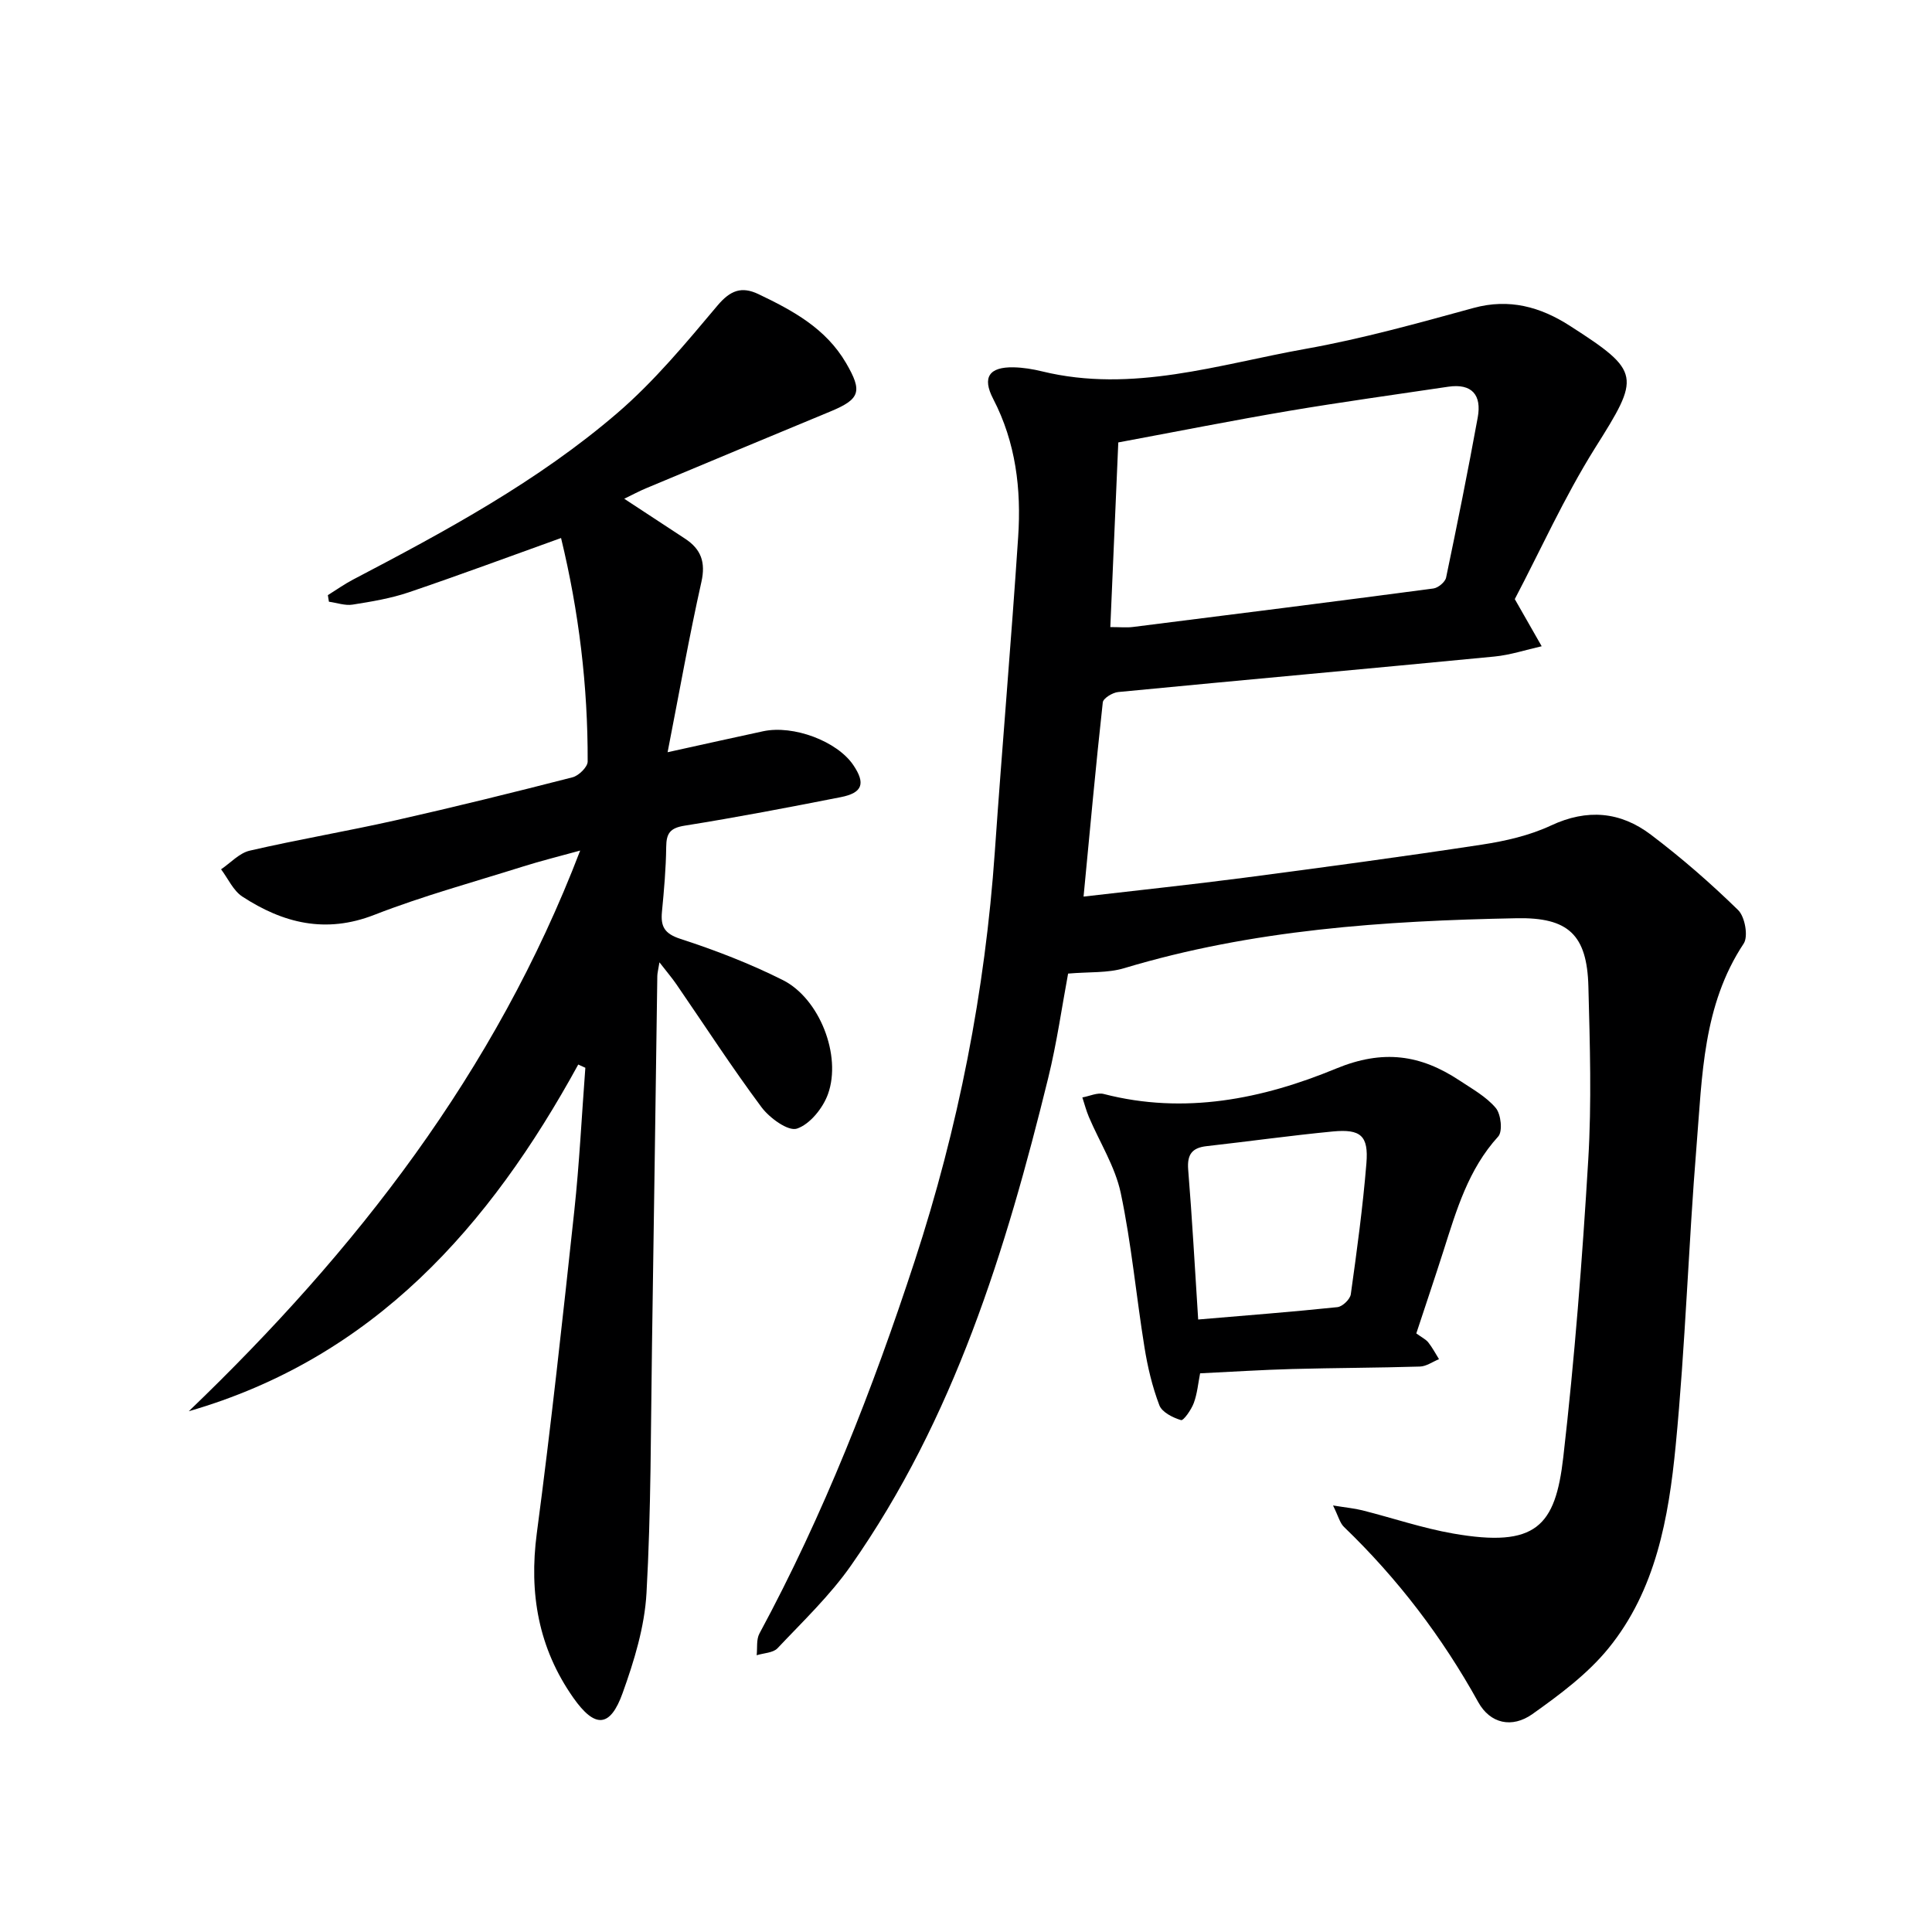
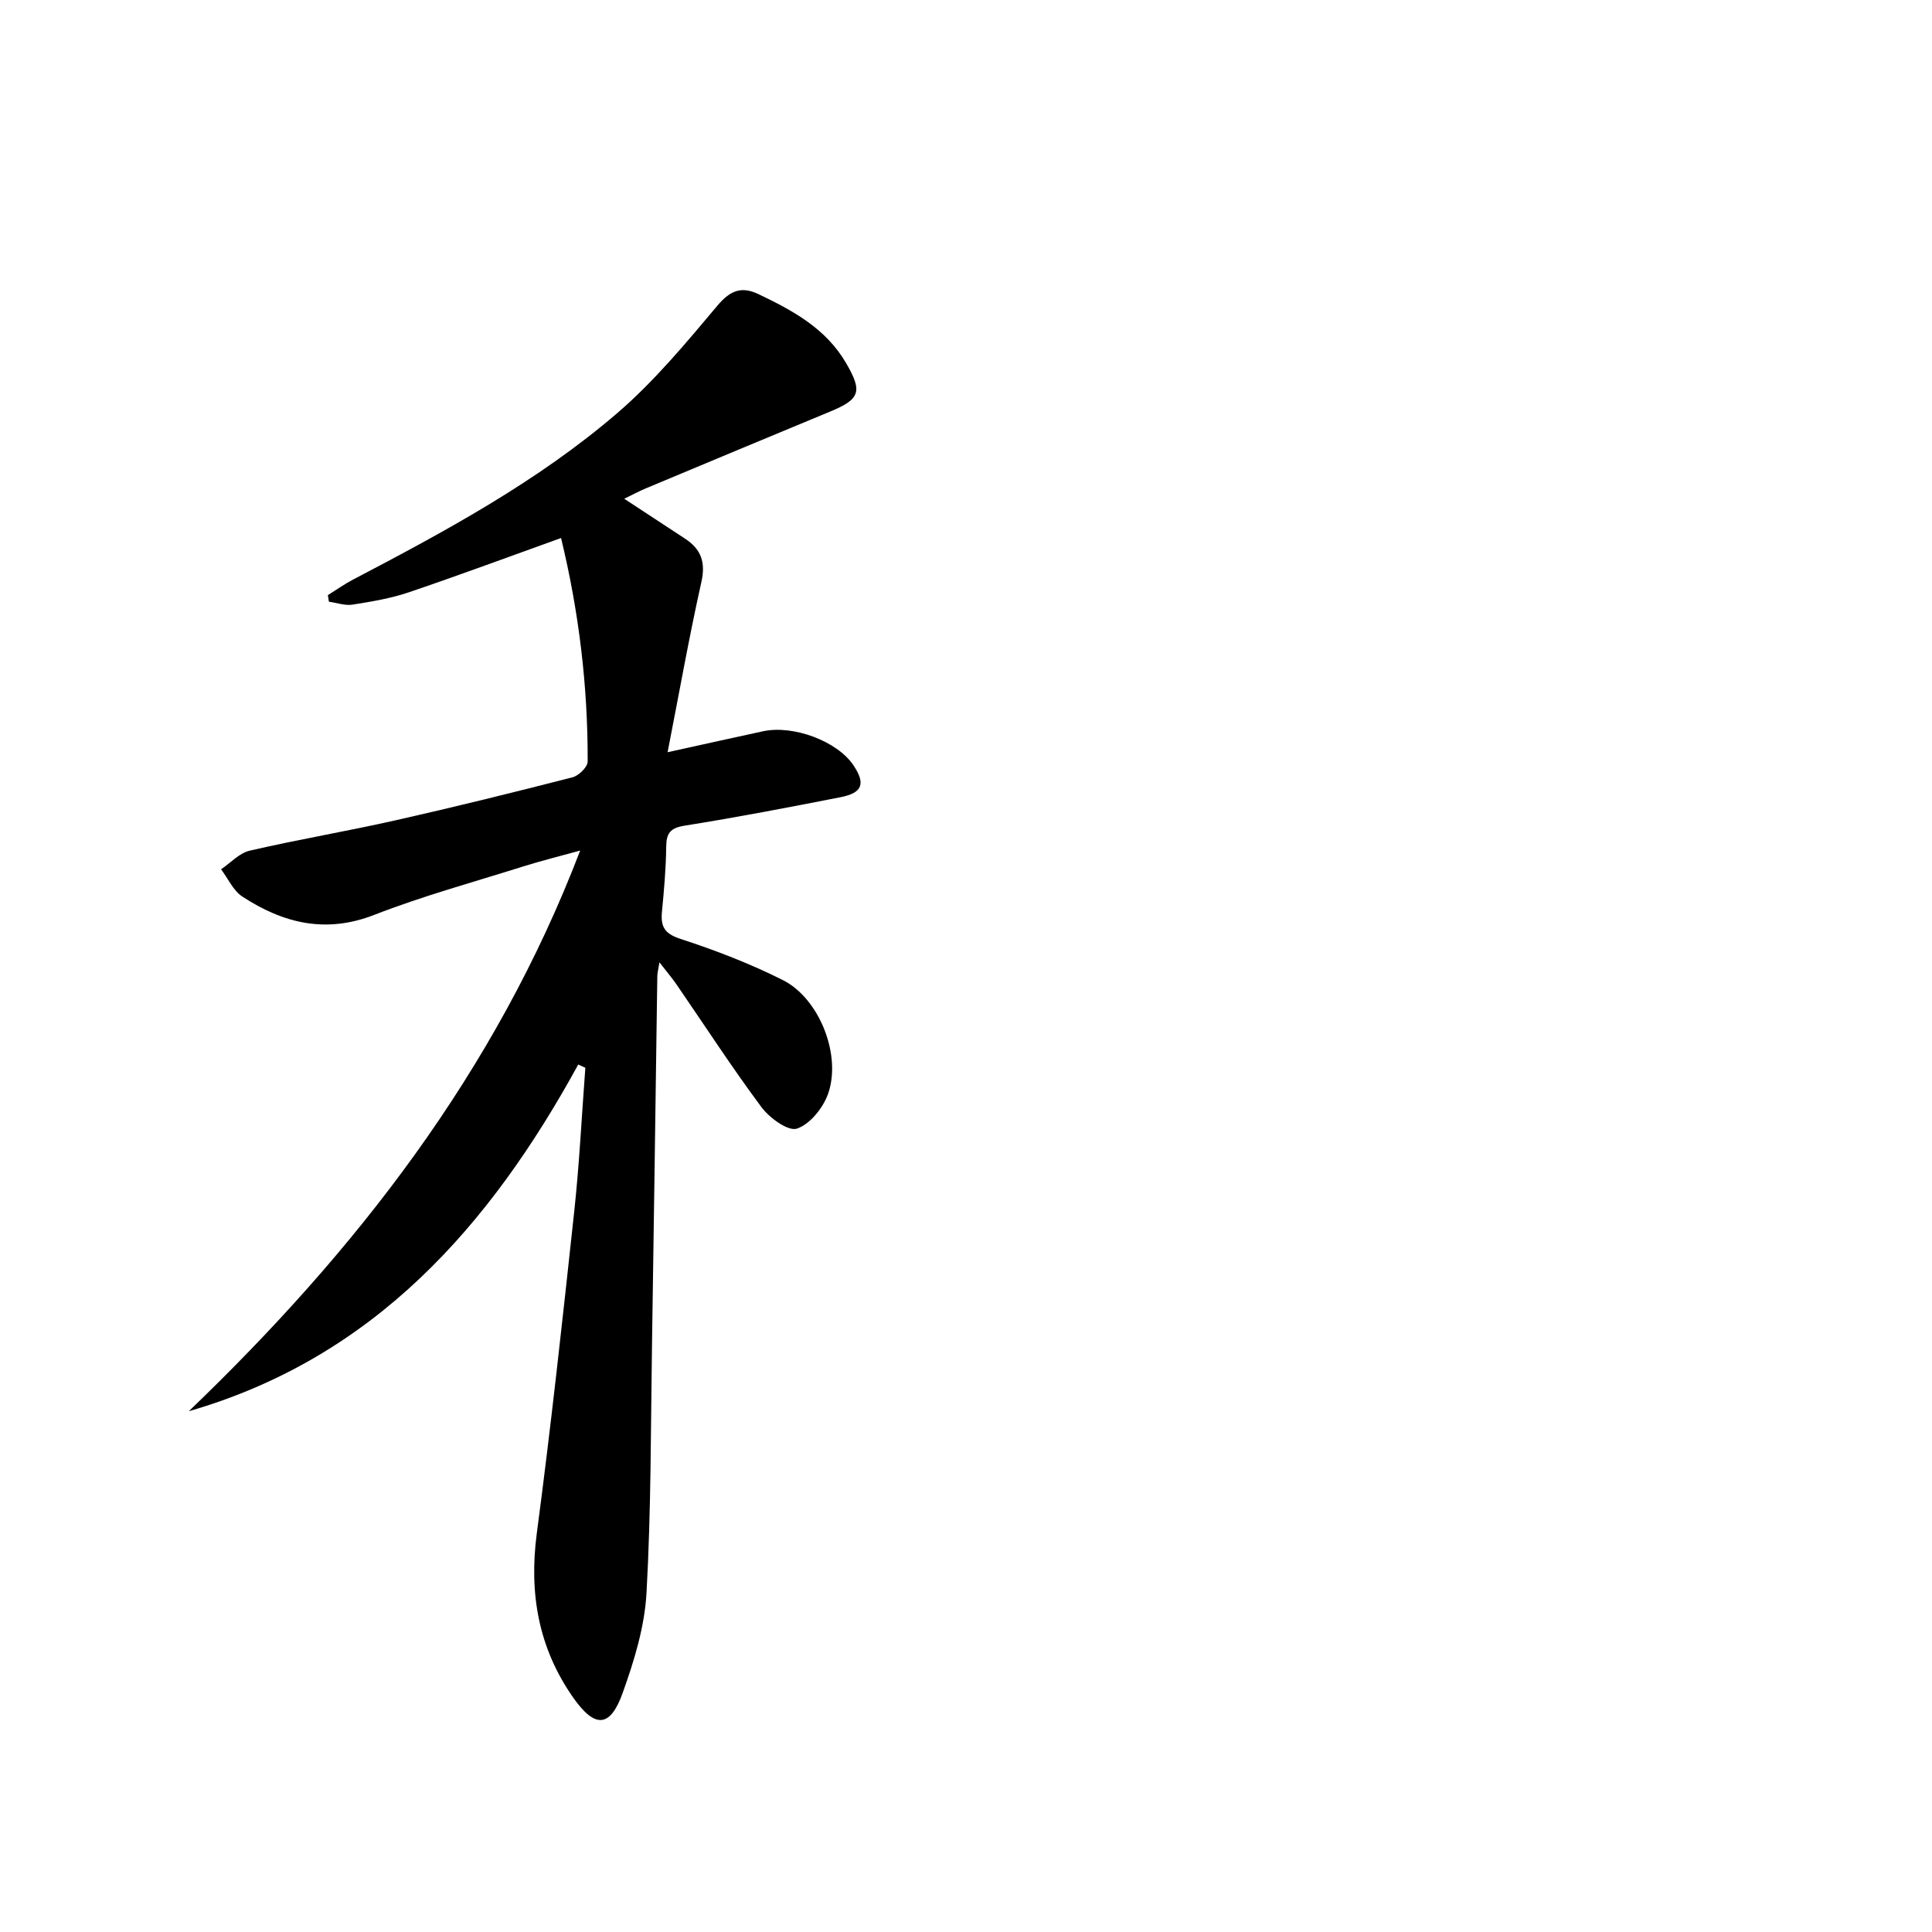
<svg xmlns="http://www.w3.org/2000/svg" enable-background="new 0 0 400 400" viewBox="0 0 400 400">
  <g fill="#000001">
-     <path d="m313.62 124.04c2.3 4.03 3.93 6.9 5.57 9.76-3.26.73-6.49 1.81-9.79 2.13-25.96 2.51-51.94 4.84-77.9 7.35-1.16.11-3.09 1.29-3.18 2.14-1.45 13.15-2.65 26.33-3.98 40.21 11.22-1.31 22.21-2.46 33.16-3.89 16.46-2.16 32.91-4.37 49.31-6.87 4.87-.74 9.88-1.89 14.31-3.96 7.5-3.51 14.37-2.87 20.66 1.89 6.35 4.8 12.39 10.06 18.08 15.62 1.41 1.37 2.14 5.45 1.15 6.94-8.47 12.78-8.58 27.43-9.75 41.76-1.69 20.71-2.32 41.51-4.33 62.19-1.45 14.91-4.1 29.93-13.95 42-4.32 5.29-10.08 9.57-15.71 13.57-4.24 3-8.75 1.97-11.21-2.46-7.48-13.51-16.69-25.59-27.8-36.28-.85-.82-1.16-2.2-2.27-4.45 2.76.45 4.45.6 6.07 1.01 6.27 1.58 12.44 3.69 18.79 4.8 17.22 3.01 21.17-1.53 22.81-15.79 2.35-20.46 3.94-41.03 5.17-61.59.72-11.91.34-23.9.03-35.85-.27-10.78-4.19-14.36-14.84-14.16-27.46.53-54.76 2.36-81.3 10.35-3.4 1.02-7.19.73-11.58 1.11-1.27 6.79-2.32 14.29-4.12 21.61-8.75 35.62-19.49 70.5-40.85 100.97-4.35 6.21-9.96 11.55-15.19 17.1-.92.97-2.85.99-4.32 1.45.17-1.51-.1-3.25.57-4.49 13.3-24.64 23.46-50.59 32.15-77.14 9.02-27.57 14.58-55.81 16.59-84.77 1.51-21.72 3.39-43.41 4.83-65.13.66-9.88-.48-19.55-5.18-28.6-2.33-4.49-.79-6.62 4.23-6.52 1.98.04 3.98.37 5.91.84 18.7 4.56 36.55-1.45 54.54-4.66 11.73-2.09 23.27-5.32 34.78-8.47 7.4-2.03 13.86-.21 19.89 3.66 14.9 9.55 14.62 10.49 5.26 25.35-6.4 10.23-11.4 21.37-16.61 31.27zm-83.74 5.79c2.05 0 3.38.14 4.67-.02 20.75-2.61 41.49-5.22 62.22-7.97.99-.13 2.44-1.34 2.63-2.26 2.31-11.03 4.53-22.08 6.55-33.16.84-4.6-1.17-7.09-6.13-6.35-10.99 1.64-22 3.15-32.96 5-11.73 1.99-23.4 4.31-35.33 6.53-.55 12.85-1.09 25.26-1.65 38.23z" />
    <path d="m119.72 220.4c-18.36 33.52-42.31 60.7-80.63 71.78 34.56-33.17 63.45-70.14 81.03-116.08-4.39 1.21-8.16 2.14-11.86 3.31-10.29 3.24-20.73 6.09-30.76 10-10.09 3.94-18.89 1.72-27.32-3.78-1.89-1.23-2.96-3.73-4.41-5.65 1.97-1.33 3.77-3.36 5.93-3.86 10-2.31 20.13-4.02 30.14-6.27 12.28-2.77 24.51-5.79 36.7-8.92 1.29-.33 3.13-2.14 3.13-3.26.05-15.64-1.82-31.06-5.51-46.28-10.69 3.84-21.05 7.69-31.52 11.24-3.74 1.27-7.72 1.93-11.64 2.55-1.56.25-3.26-.38-4.9-.6-.07-.45-.14-.91-.22-1.36 1.73-1.08 3.41-2.28 5.21-3.22 19.17-10.04 38.26-20.33 54.74-34.5 7.64-6.57 14.19-14.48 20.71-22.23 2.67-3.17 5-4.04 8.5-2.37 7.1 3.39 13.93 7.08 18.12 14.25 3.43 5.88 2.97 7.47-3.26 10.05-12.75 5.27-25.48 10.6-38.21 15.92-1.36.57-2.66 1.27-4.45 2.14 4.47 2.93 8.55 5.6 12.63 8.29 3.27 2.16 4.26 4.84 3.35 8.92-2.52 11.26-4.53 22.63-7 35.27 7.68-1.69 13.72-3.04 19.77-4.34 6.29-1.35 15.33 2.06 18.67 6.99 2.58 3.81 1.94 5.76-2.58 6.65-10.74 2.11-21.5 4.18-32.31 5.9-3.02.48-3.81 1.56-3.84 4.4-.05 4.48-.45 8.96-.88 13.43-.29 3.06.51 4.54 3.84 5.62 7.23 2.35 14.41 5.12 21.2 8.53 7.57 3.81 12.2 15.6 9.34 23.58-1.04 2.91-3.74 6.27-6.44 7.17-1.81.6-5.68-2.21-7.34-4.45-6.15-8.26-11.76-16.93-17.6-25.42-.89-1.3-1.92-2.5-3.52-4.56-.27 1.66-.43 2.23-.44 2.81-.37 25.47-.7 50.94-1.1 76.4-.26 17.13-.18 34.29-1.14 51.38-.39 6.98-2.55 14.04-4.94 20.69-2.58 7.2-5.73 7.36-10.22.97-7.2-10.25-9.2-21.59-7.55-34.05 2.94-22.2 5.36-44.47 7.76-66.73 1.06-9.85 1.54-19.76 2.29-29.64-.49-.22-.98-.44-1.47-.67z" />
-     <path d="m293.23 276.07c1.18.86 1.99 1.24 2.48 1.86.85 1.07 1.49 2.3 2.22 3.47-1.31.53-2.61 1.49-3.94 1.53-8.82.27-17.64.27-26.46.51-6.29.17-12.57.58-19.06.89-.41 2.07-.59 4.21-1.31 6.15-.52 1.4-2.13 3.69-2.64 3.54-1.7-.51-3.94-1.63-4.49-3.08-1.46-3.84-2.43-7.93-3.08-12-1.72-10.64-2.69-21.42-4.91-31.94-1.16-5.47-4.37-10.5-6.6-15.75-.55-1.3-.91-2.69-1.35-4.04 1.49-.26 3.11-1.06 4.44-.71 16.7 4.32 32.87 1.03 48.06-5.25 9.78-4.04 17.52-2.89 25.6 2.46 2.62 1.74 5.52 3.34 7.49 5.68 1.09 1.29 1.46 4.86.51 5.91-6.2 6.8-8.64 15.23-11.32 23.63-1.81 5.66-3.72 11.31-5.64 17.14zm-45.16-2.88c10.07-.86 19.47-1.58 28.83-2.56 1.04-.11 2.63-1.63 2.77-2.67 1.26-9.01 2.49-18.04 3.23-27.11.47-5.72-1.18-7.14-6.96-6.59-8.73.84-17.42 2.06-26.14 3.04-3.03.34-4.04 1.76-3.8 4.84.82 10.07 1.37 20.16 2.07 31.05z" />
  </g>
</svg>